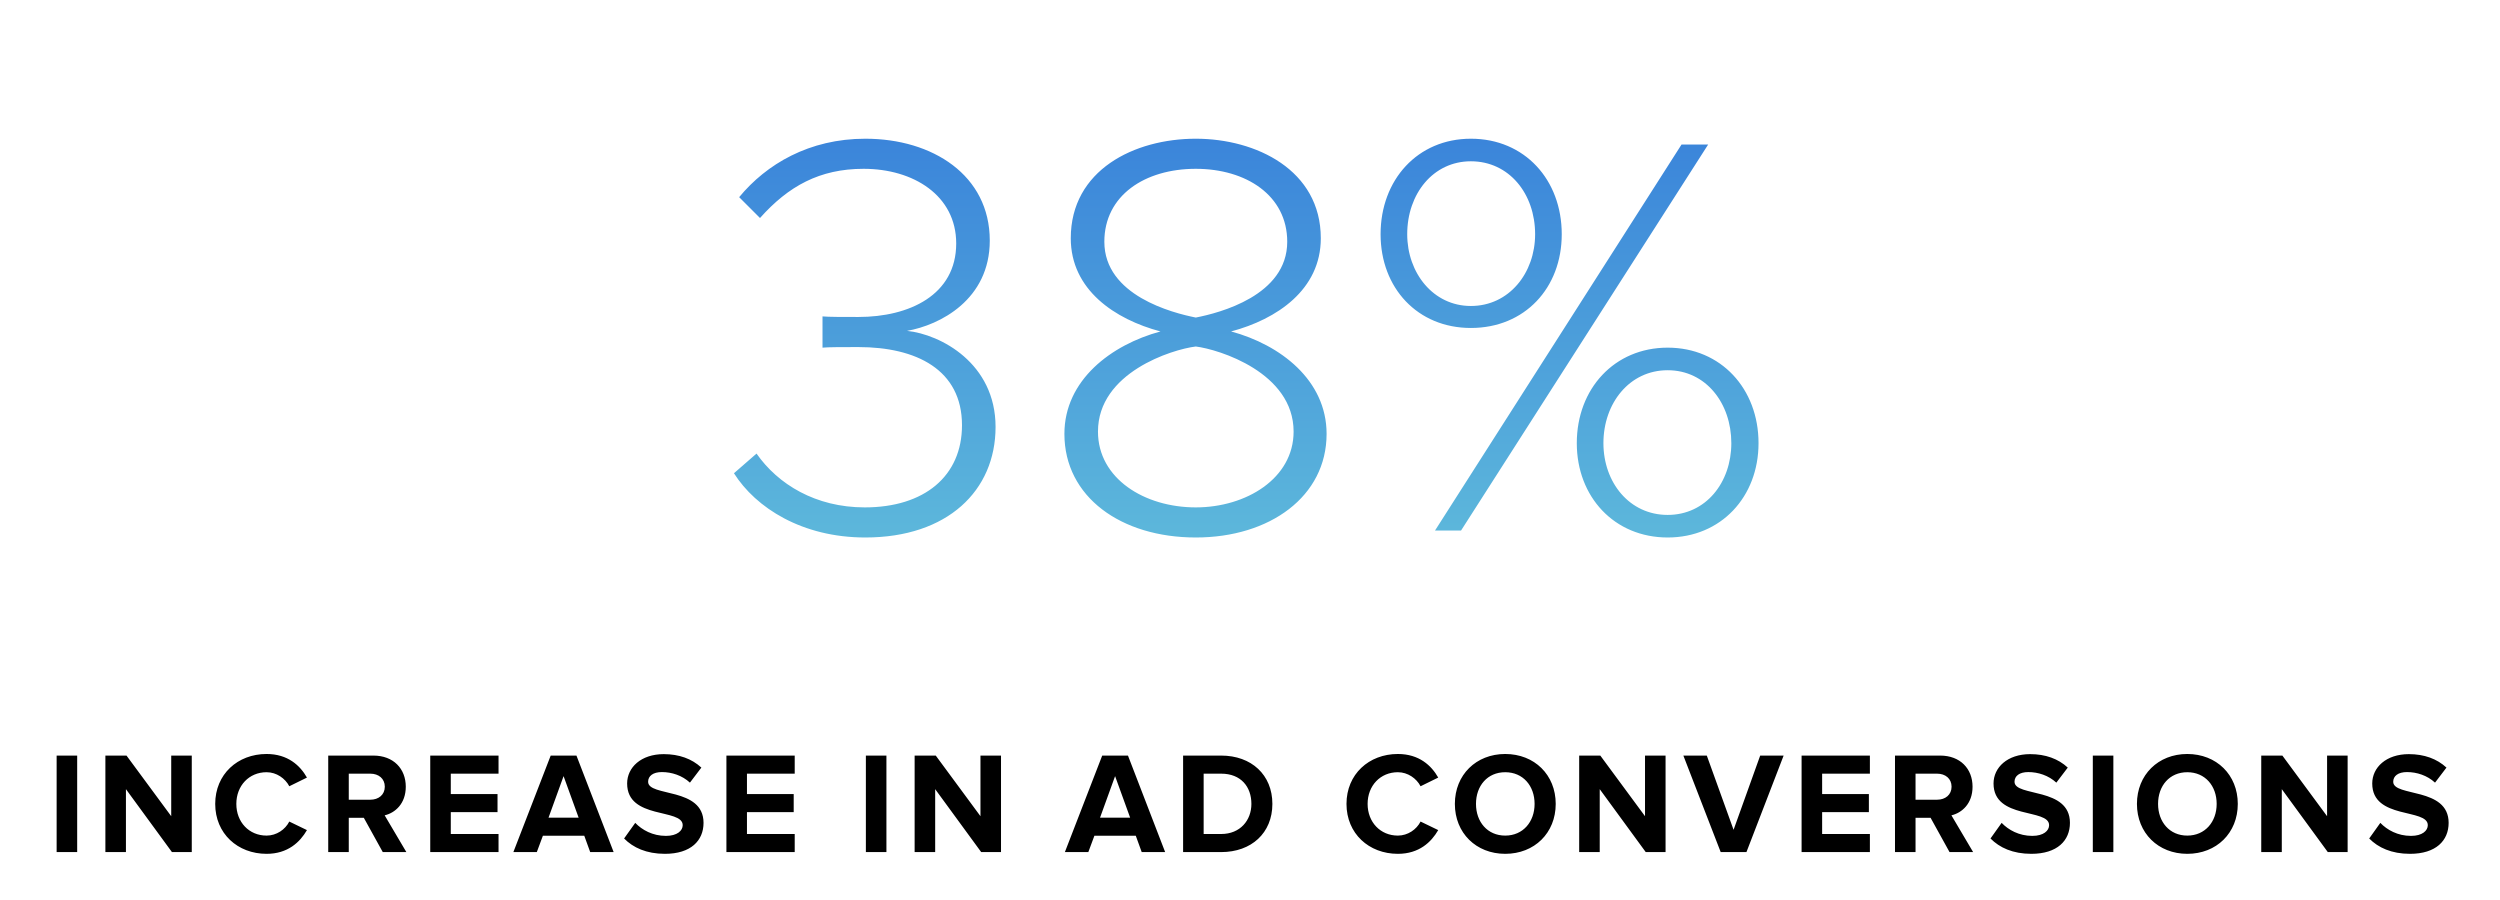
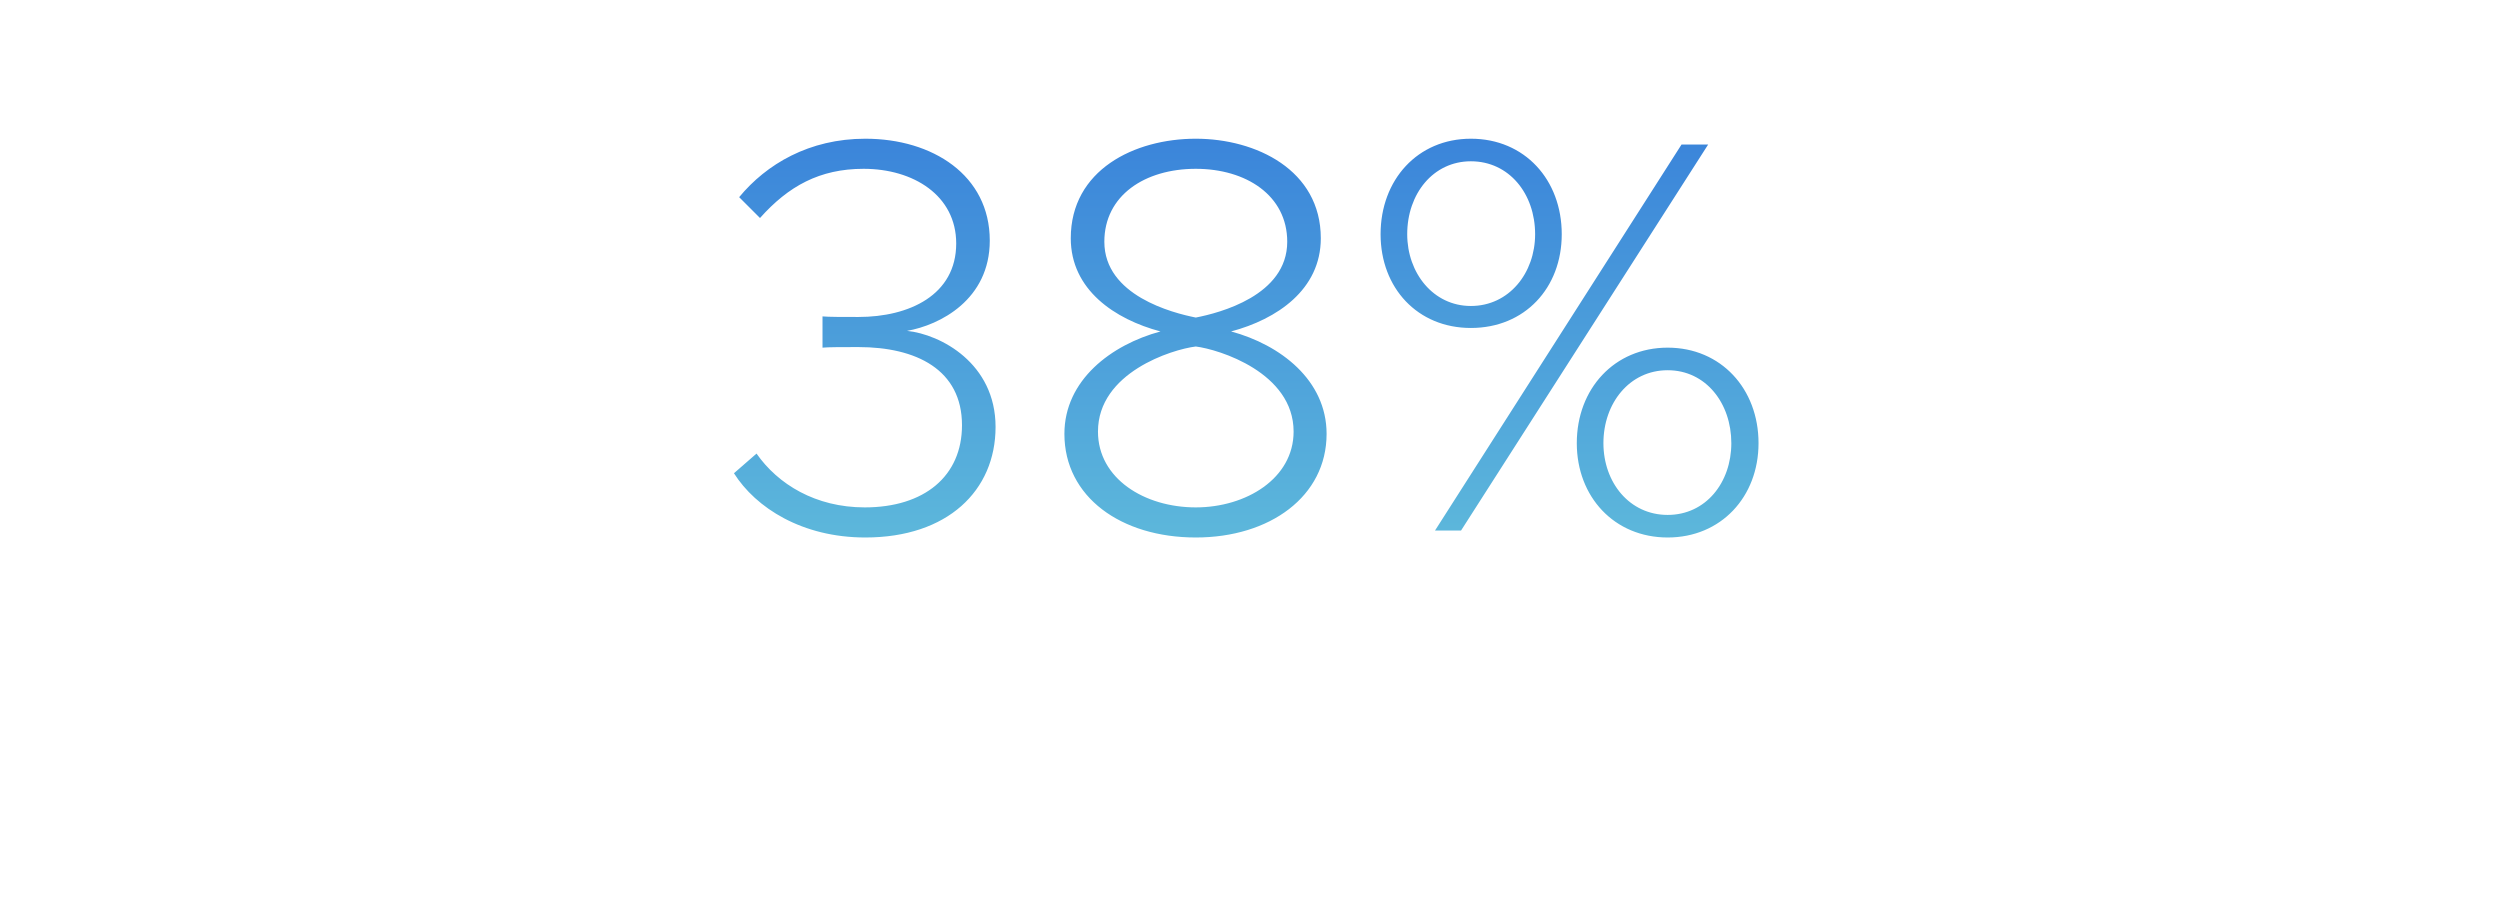
<svg xmlns="http://www.w3.org/2000/svg" width="311" height="112" viewBox="0 0 311 112" fill="none">
  <path d="M107.648 66.864C117.872 66.864 123.848 61.032 123.848 53.112C123.848 45.192 117.008 41.592 112.832 41.16C116.936 40.44 123.128 37.272 123.128 29.928C123.128 21.792 116 17.256 107.648 17.256C100.664 17.256 95.336 20.424 91.952 24.528L94.544 27.12C98.072 23.16 101.96 21 107.432 21C113.624 21 118.952 24.312 118.952 30.288C118.952 36.696 113.12 39.432 106.784 39.432C104.84 39.432 103.04 39.432 102.32 39.36V43.248C103.04 43.176 104.84 43.176 106.784 43.176C113.984 43.176 119.672 45.984 119.672 52.896C119.672 59.232 114.992 63.12 107.576 63.12C101.456 63.12 96.776 60.24 94.112 56.424L91.304 58.872C94.04 63.192 99.8 66.864 107.648 66.864ZM148.756 66.864C157.972 66.864 165.028 61.752 165.028 53.976C165.028 47.28 159.268 42.888 153.148 41.232C158.836 39.72 164.308 36.048 164.308 29.64C164.308 21.144 156.244 17.256 148.756 17.256C141.124 17.256 133.204 21.144 133.204 29.64C133.204 36.048 138.676 39.72 144.364 41.232C138.244 42.888 132.412 47.28 132.412 53.976C132.412 61.824 139.468 66.864 148.756 66.864ZM148.756 39.504C145.876 38.928 137.38 36.768 137.38 30.072C137.38 24.312 142.42 21 148.756 21C155.02 21 160.132 24.312 160.132 30.072C160.132 36.768 151.708 38.928 148.756 39.504ZM148.756 63.12C142.348 63.12 136.588 59.52 136.588 53.688C136.588 46.344 145.804 43.464 148.756 43.104C151.636 43.464 160.924 46.344 160.924 53.688C160.924 59.52 155.02 63.12 148.756 63.12ZM182.977 40.8C189.673 40.8 194.281 35.832 194.281 29.136C194.281 22.368 189.673 17.256 182.977 17.256C176.353 17.256 171.745 22.368 171.745 29.136C171.745 35.832 176.353 40.8 182.977 40.8ZM181.753 66L212.497 17.976H209.185L178.513 66H181.753ZM207.457 66.864C214.081 66.864 218.761 61.824 218.761 55.128C218.761 48.36 214.081 43.248 207.457 43.248C200.833 43.248 196.153 48.36 196.153 55.128C196.153 61.824 200.833 66.864 207.457 66.864ZM182.977 38.064C178.297 38.064 175.057 33.96 175.057 29.136C175.057 24.096 178.297 20.064 182.977 20.064C187.729 20.064 190.969 24.096 190.969 29.136C190.969 33.96 187.729 38.064 182.977 38.064ZM207.457 64.056C202.705 64.056 199.465 60.024 199.465 55.128C199.465 50.16 202.705 46.056 207.457 46.056C212.209 46.056 215.377 50.16 215.377 55.128C215.377 60.024 212.209 64.056 207.457 64.056Z" fill="url(#paint0_linear)" />
-   <path d="M9.601 106V93.994H7.045V106H9.601ZM23.856 106V93.994H21.3V101.536L15.738 93.994H13.11V106H15.666V98.17L21.39 106H23.856ZM33.162 106.216C35.808 106.216 37.32 104.758 38.184 103.264L35.988 102.202C35.484 103.192 34.404 103.948 33.162 103.948C30.984 103.948 29.4 102.274 29.4 100.006C29.4 97.738 30.984 96.064 33.162 96.064C34.404 96.064 35.484 96.838 35.988 97.81L38.184 96.73C37.338 95.236 35.808 93.796 33.162 93.796C29.562 93.796 26.772 96.316 26.772 100.006C26.772 103.696 29.562 106.216 33.162 106.216ZM50.551 106L47.851 101.428C49.147 101.122 50.479 99.988 50.479 97.864C50.479 95.632 48.949 93.994 46.447 93.994H40.831V106H43.387V101.734H45.259L47.617 106H50.551ZM46.069 99.484H43.387V96.244H46.069C47.095 96.244 47.869 96.856 47.869 97.864C47.869 98.872 47.095 99.484 46.069 99.484ZM62.018 106V103.75H56.078V101.032H61.892V98.782H56.078V96.244H62.018V93.994H53.522V106H62.018ZM76.337 106L71.711 93.994H68.507L63.863 106H66.779L67.535 103.966H72.683L73.421 106H76.337ZM71.981 101.716H68.237L70.109 96.55L71.981 101.716ZM82.714 106.216C85.954 106.216 87.52 104.56 87.52 102.364C87.52 97.882 80.626 99.16 80.626 97.252C80.626 96.532 81.238 96.046 82.336 96.046C83.56 96.046 84.856 96.46 85.828 97.36L87.25 95.488C86.062 94.39 84.478 93.814 82.57 93.814C79.744 93.814 78.016 95.47 78.016 97.468C78.016 101.986 84.928 100.528 84.928 102.652C84.928 103.336 84.244 103.984 82.84 103.984C81.184 103.984 79.87 103.246 79.024 102.364L77.638 104.308C78.754 105.442 80.41 106.216 82.714 106.216ZM98.862 106V103.75H92.922V101.032H98.736V98.782H92.922V96.244H98.862V93.994H90.366V106H98.862ZM110.271 106V93.994H107.715V106H110.271ZM124.526 106V93.994H121.97V101.536L116.408 93.994H113.78V106H116.336V98.17L122.06 106H124.526ZM144.945 106L140.319 93.994H137.115L132.471 106H135.387L136.143 103.966H141.291L142.029 106H144.945ZM140.589 101.716H136.845L138.717 96.55L140.589 101.716ZM151.912 106C155.674 106 158.284 103.624 158.284 100.006C158.284 96.388 155.674 93.994 151.912 93.994H147.178V106H151.912ZM151.912 103.75H149.734V96.244H151.912C154.378 96.244 155.674 97.882 155.674 100.006C155.674 102.04 154.288 103.75 151.912 103.75ZM173.893 106.216C176.539 106.216 178.051 104.758 178.915 103.264L176.719 102.202C176.215 103.192 175.135 103.948 173.893 103.948C171.715 103.948 170.131 102.274 170.131 100.006C170.131 97.738 171.715 96.064 173.893 96.064C175.135 96.064 176.215 96.838 176.719 97.81L178.915 96.73C178.069 95.236 176.539 93.796 173.893 93.796C170.293 93.796 167.503 96.316 167.503 100.006C167.503 103.696 170.293 106.216 173.893 106.216ZM187.249 106.216C190.885 106.216 193.531 103.624 193.531 100.006C193.531 96.388 190.885 93.796 187.249 93.796C183.631 93.796 180.985 96.388 180.985 100.006C180.985 103.624 183.631 106.216 187.249 106.216ZM187.249 103.948C185.035 103.948 183.613 102.238 183.613 100.006C183.613 97.756 185.035 96.064 187.249 96.064C189.463 96.064 190.903 97.756 190.903 100.006C190.903 102.238 189.463 103.948 187.249 103.948ZM207.196 106V93.994H204.64V101.536L199.078 93.994H196.45V106H199.006V98.17L204.73 106H207.196ZM217.258 106L221.884 93.994H218.968L215.656 103.228L212.326 93.994H209.41L214.054 106H217.258ZM232.614 106V103.75H226.674V101.032H232.488V98.782H226.674V96.244H232.614V93.994H224.118V106H232.614ZM245.457 106L242.757 101.428C244.053 101.122 245.385 99.988 245.385 97.864C245.385 95.632 243.855 93.994 241.353 93.994H235.737V106H238.293V101.734H240.165L242.523 106H245.457ZM240.975 99.484H238.293V96.244H240.975C242.001 96.244 242.775 96.856 242.775 97.864C242.775 98.872 242.001 99.484 240.975 99.484ZM252.694 106.216C255.934 106.216 257.5 104.56 257.5 102.364C257.5 97.882 250.606 99.16 250.606 97.252C250.606 96.532 251.218 96.046 252.316 96.046C253.54 96.046 254.836 96.46 255.808 97.36L257.23 95.488C256.042 94.39 254.458 93.814 252.55 93.814C249.724 93.814 247.996 95.47 247.996 97.468C247.996 101.986 254.908 100.528 254.908 102.652C254.908 103.336 254.224 103.984 252.82 103.984C251.164 103.984 249.85 103.246 249.004 102.364L247.618 104.308C248.734 105.442 250.39 106.216 252.694 106.216ZM262.902 106V93.994H260.346V106H262.902ZM272.099 106.216C275.735 106.216 278.381 103.624 278.381 100.006C278.381 96.388 275.735 93.796 272.099 93.796C268.481 93.796 265.835 96.388 265.835 100.006C265.835 103.624 268.481 106.216 272.099 106.216ZM272.099 103.948C269.885 103.948 268.463 102.238 268.463 100.006C268.463 97.756 269.885 96.064 272.099 96.064C274.313 96.064 275.753 97.756 275.753 100.006C275.753 102.238 274.313 103.948 272.099 103.948ZM292.045 106V93.994H289.489V101.536L283.927 93.994H281.299V106H283.855V98.17L289.579 106H292.045ZM299.804 106.216C303.044 106.216 304.61 104.56 304.61 102.364C304.61 97.882 297.716 99.16 297.716 97.252C297.716 96.532 298.328 96.046 299.426 96.046C300.65 96.046 301.946 96.46 302.918 97.36L304.34 95.488C303.152 94.39 301.568 93.814 299.66 93.814C296.834 93.814 295.106 95.47 295.106 97.468C295.106 101.986 302.018 100.528 302.018 102.652C302.018 103.336 301.334 103.984 299.93 103.984C298.274 103.984 296.96 103.246 296.114 102.364L294.728 104.308C295.844 105.442 297.5 106.216 299.804 106.216Z" fill="black" />
  <defs>
    <linearGradient id="paint0_linear" x1="155.5" y1="0" x2="155.5" y2="88" gradientUnits="userSpaceOnUse">
      <stop stop-color="#2F73DA" />
      <stop offset="1" stop-color="#6BCDDB" />
    </linearGradient>
  </defs>
</svg>